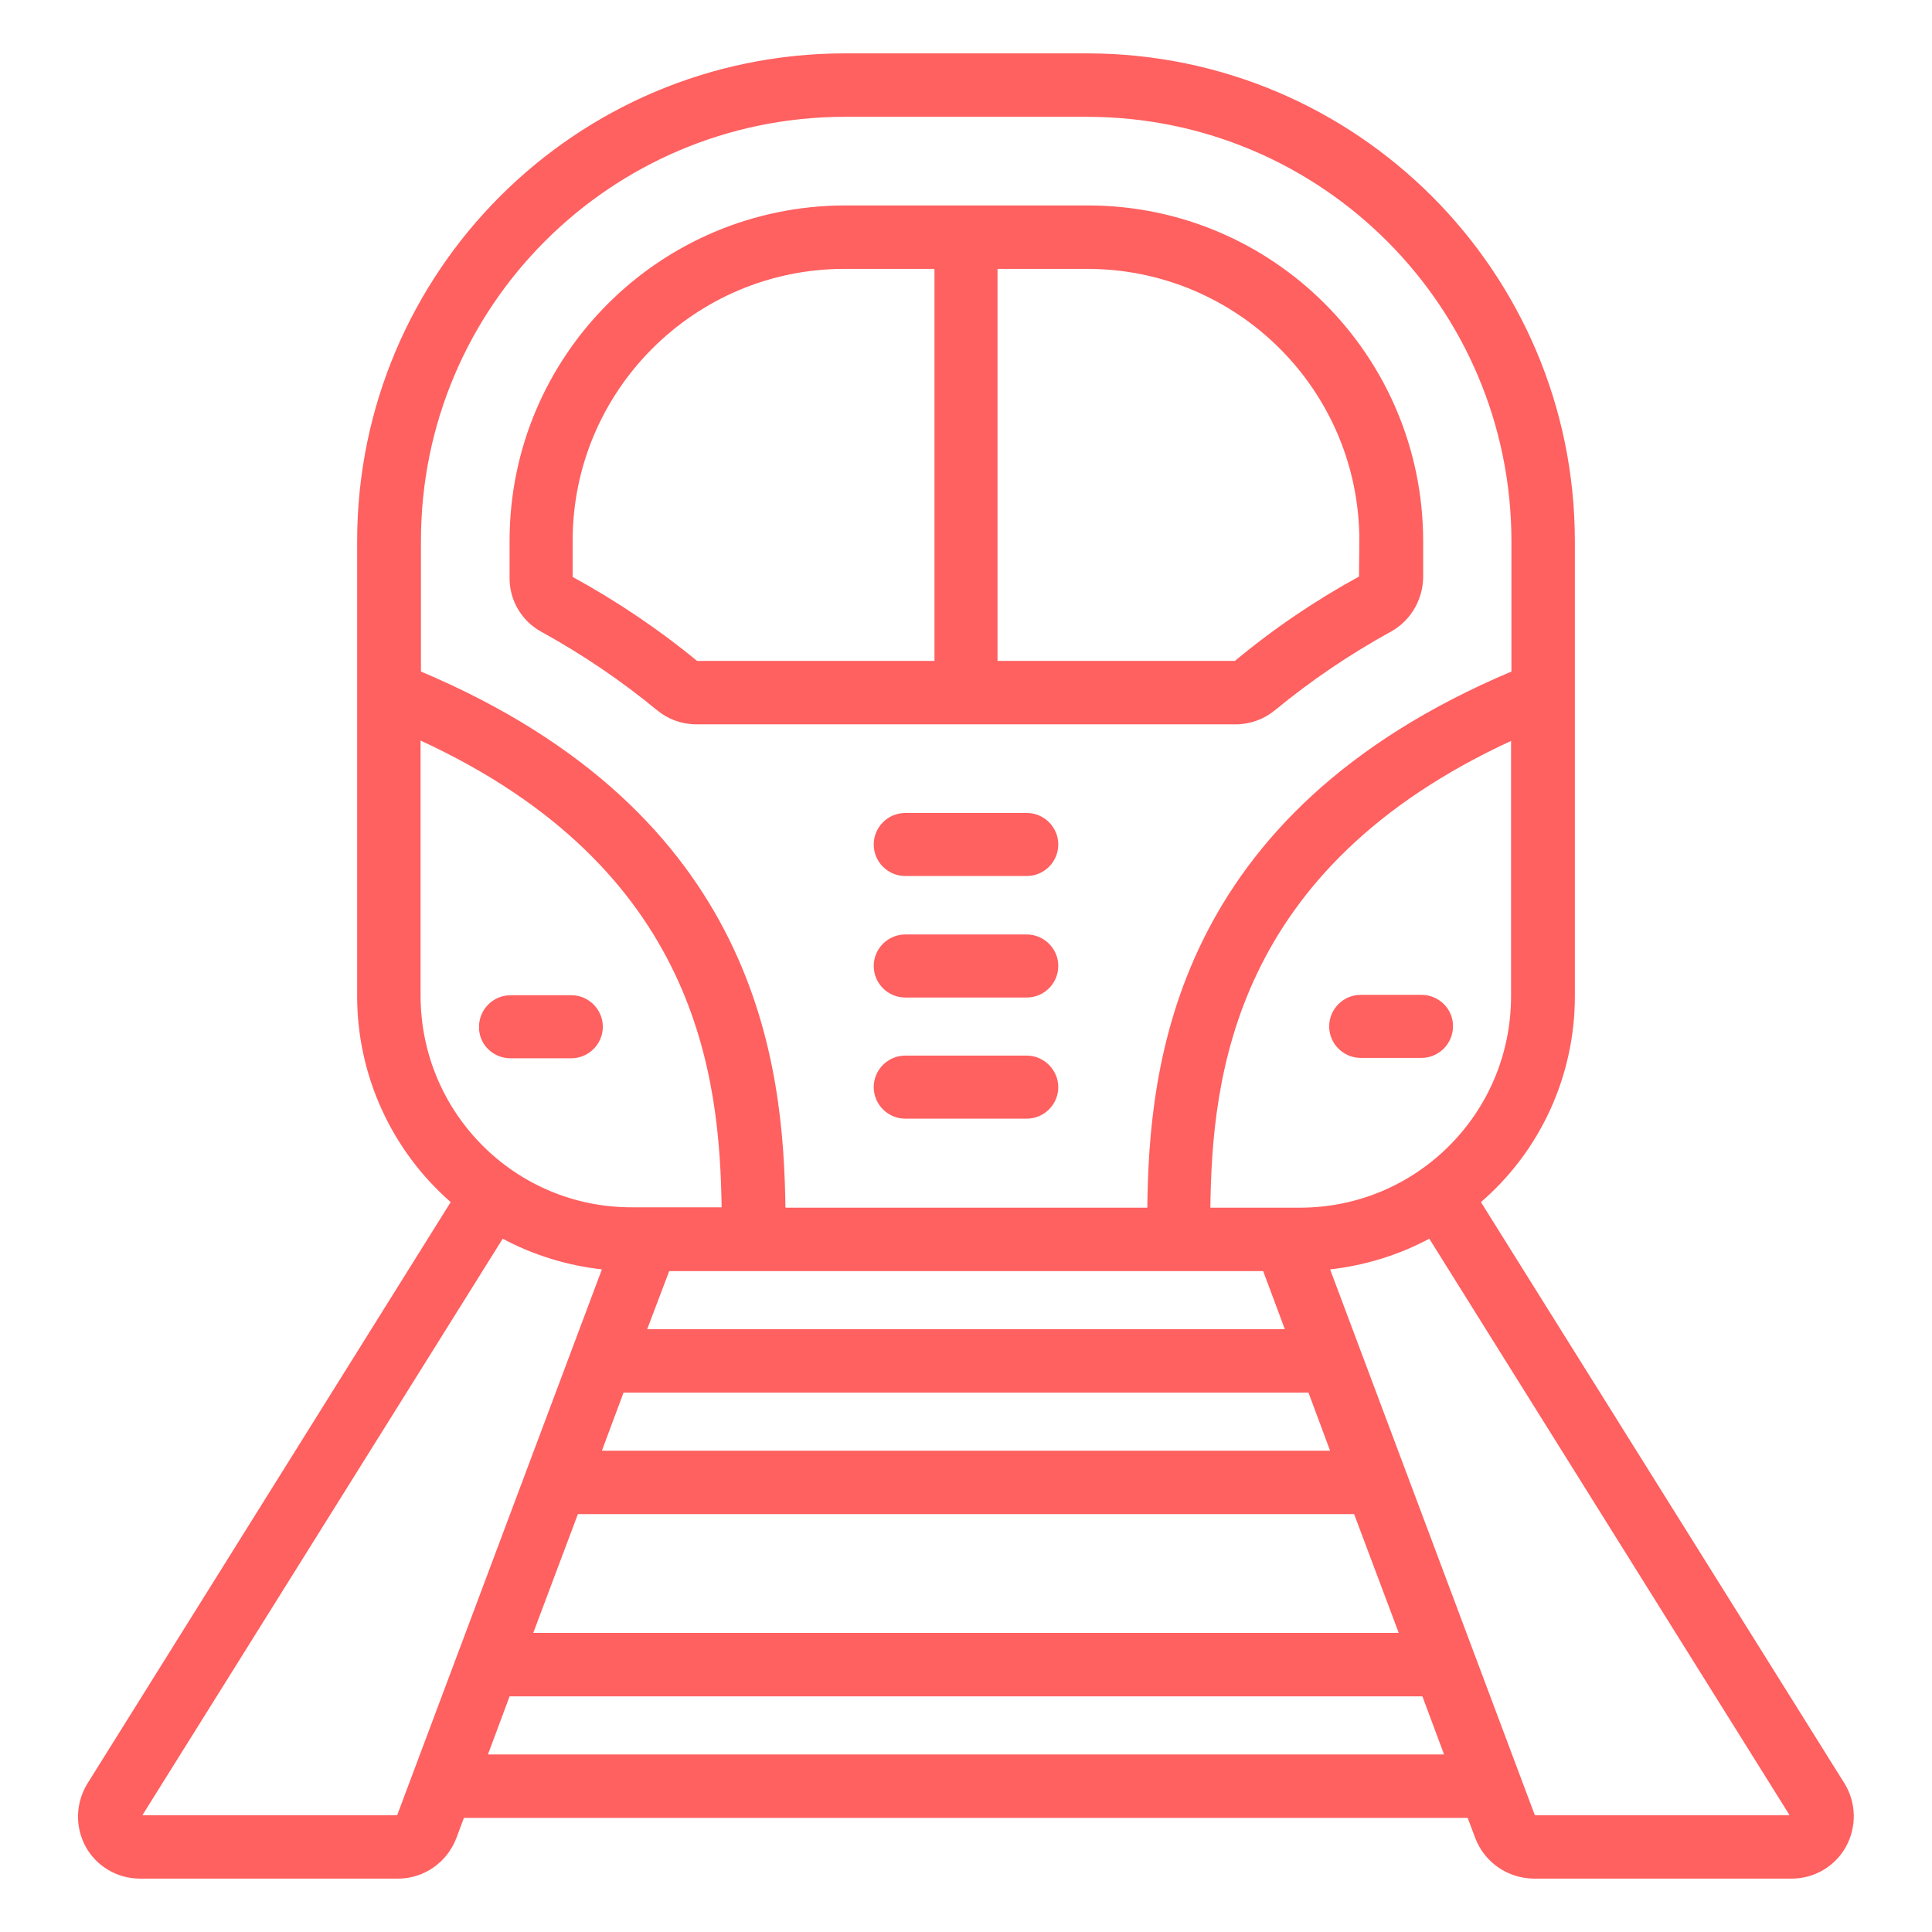
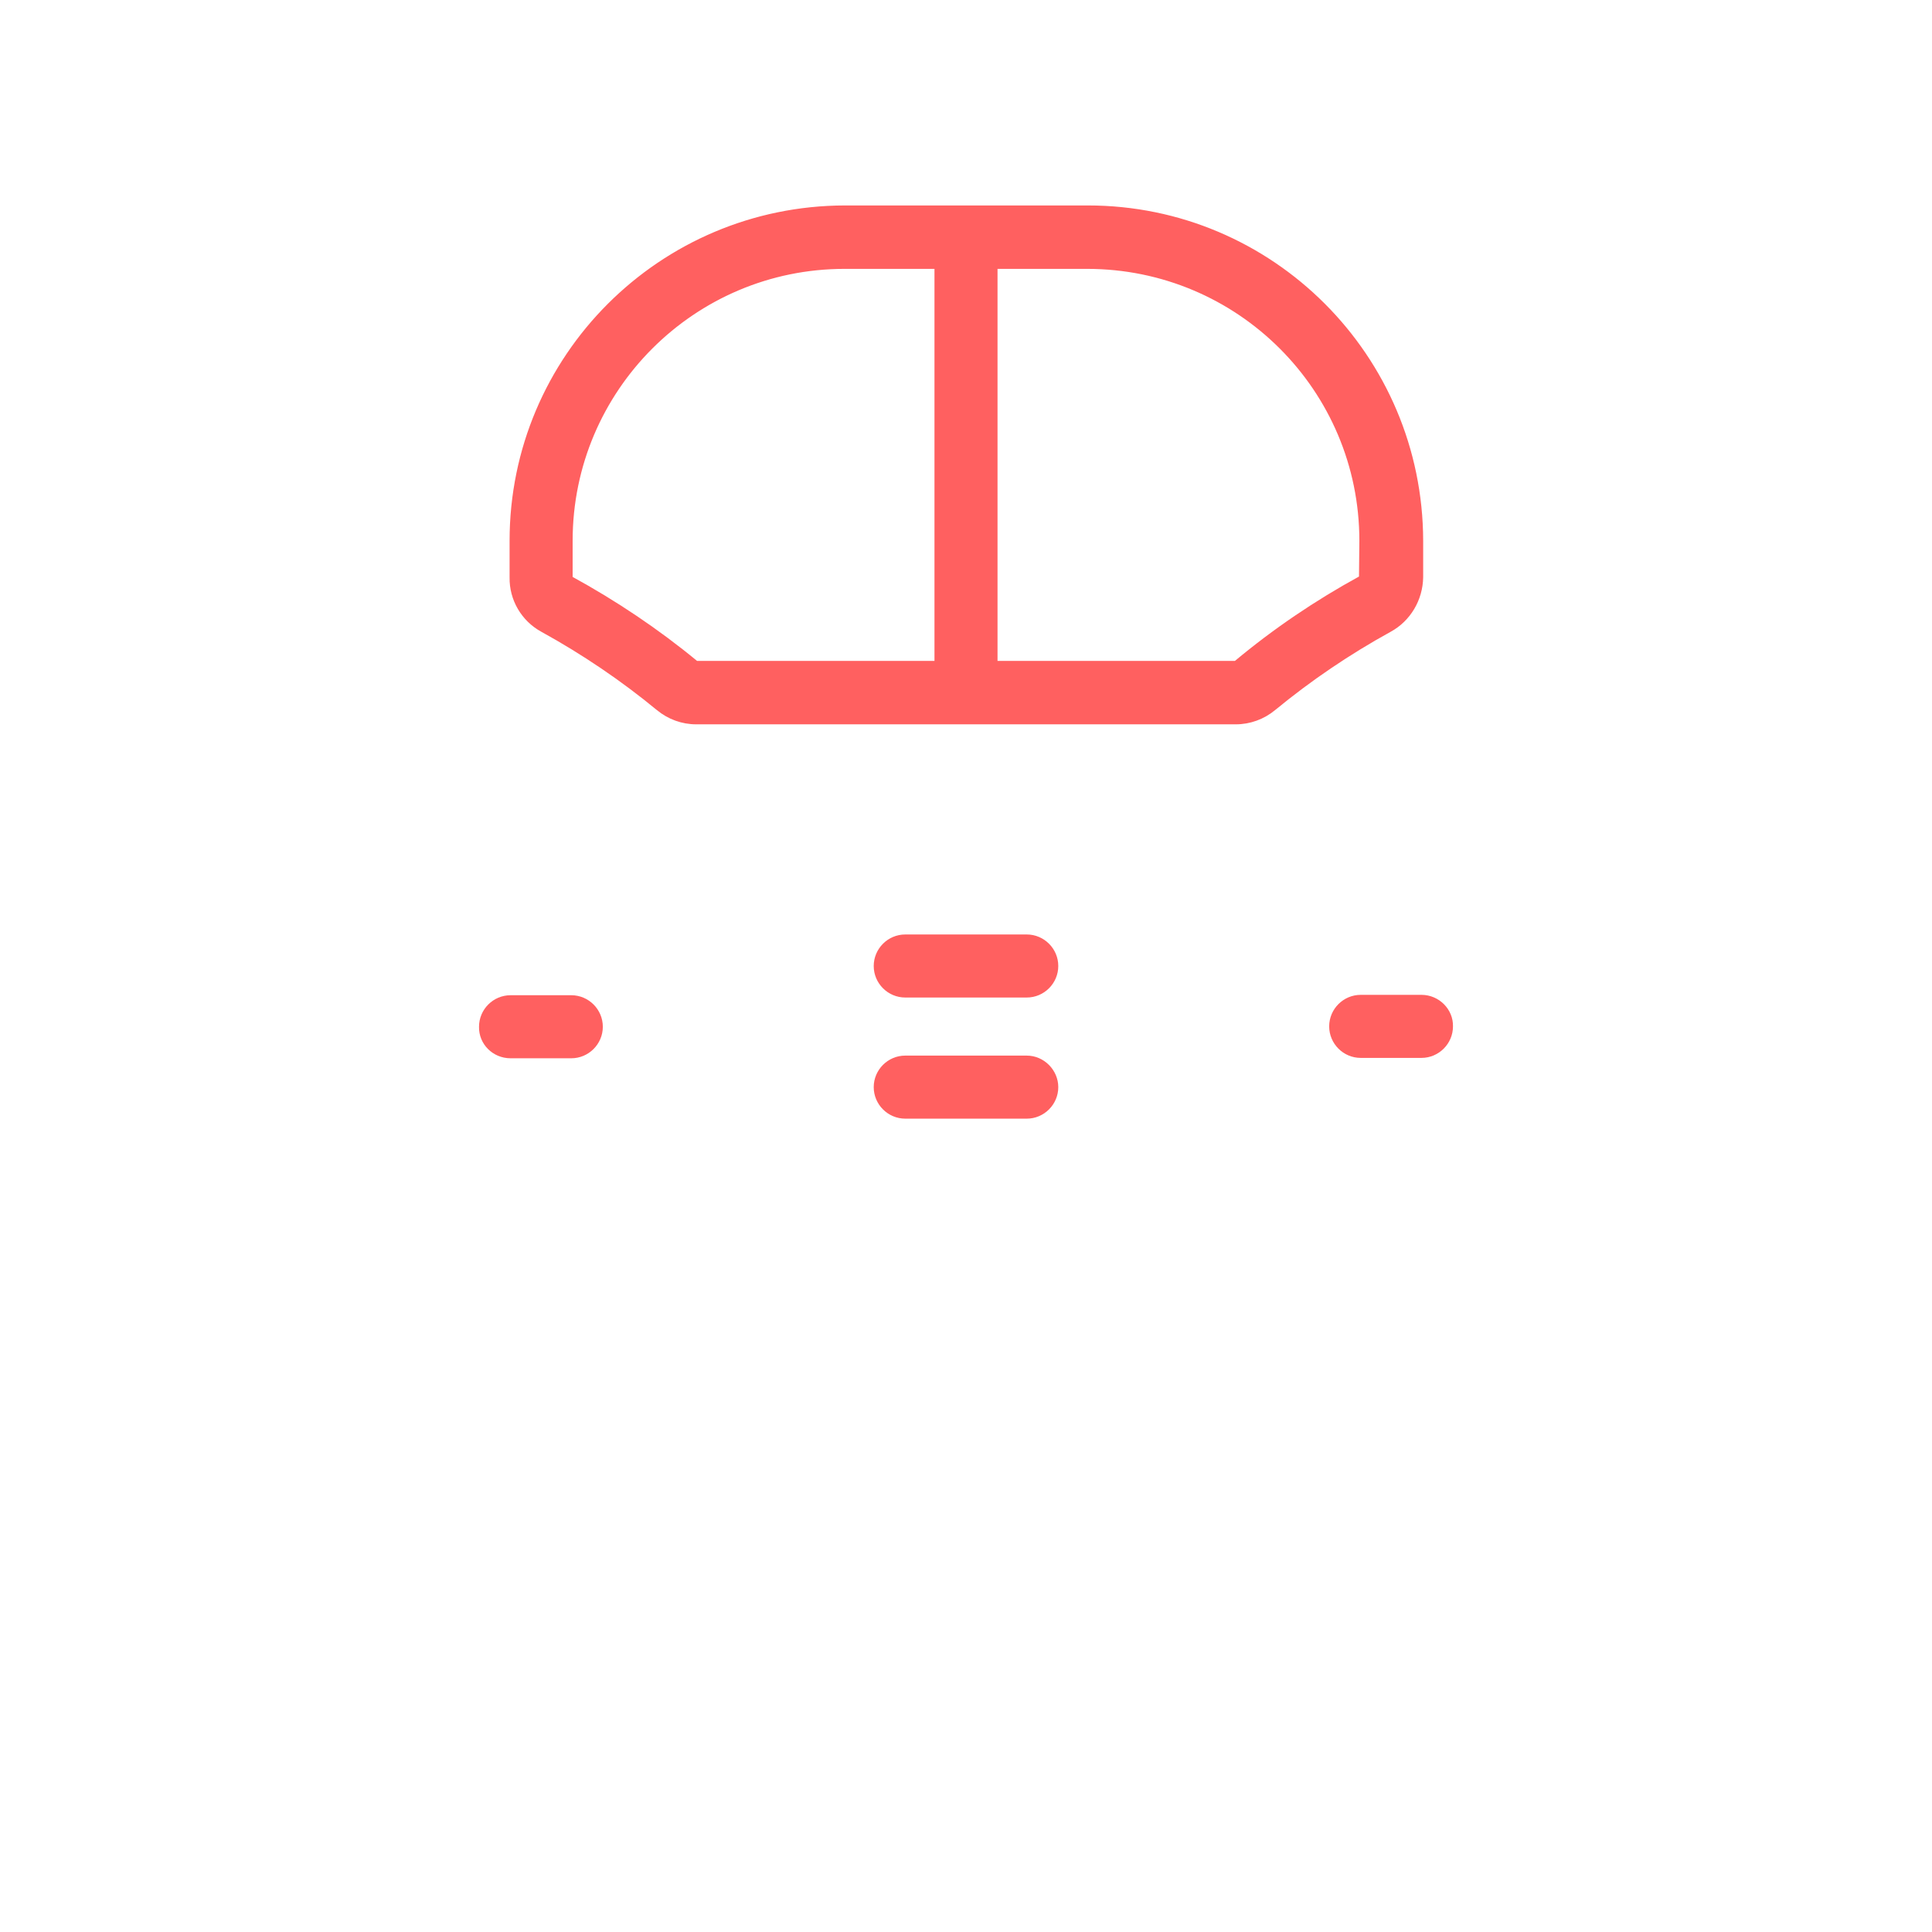
<svg xmlns="http://www.w3.org/2000/svg" id="Layer_1" x="0px" y="0px" viewBox="0 0 512 512" style="enable-background:new 0 0 512 512;" xml:space="preserve">
  <style type="text/css"> .st0{fill:#FF6060;stroke:#FF6060;stroke-width:0.709;stroke-miterlimit:10;} </style>
  <g id="Page-1">
    <g id="_x30_37---Train">
-       <path id="Shape" class="st0" d="M23,489.2c2.8,5.1,8.2,8.3,14.1,8.3h68.4c6.7,0,12.7-4.2,15.1-10.5l2.1-5.6h266.5l2.1,5.6 c2.4,6.3,8.4,10.4,15.1,10.5h68.4c5.9,0,11.3-3.2,14.1-8.3c2.8-5.1,2.7-11.4-0.4-16.4l-96.5-154.3C407.9,304.9,417,285,417,264 V143.3c-0.1-71.1-57.7-128.7-128.8-128.8h-64.4C152.7,14.6,95.1,72.2,95,143.3V264c0,20.9,9.1,40.8,24.9,54.5L23.5,472.8 C20.4,477.8,20.2,484,23,489.2z M128.8,465.3l6-16.1h242.4l6,16.1H128.8z M177.1,336.5h157.9l6,16.1H171L177.1,336.5z M165,368.7 h182l6,16.1H159L165,368.7z M152.9,400.9h206.2l12.1,32.2H140.8L152.9,400.9z M474.9,481.4h-68.4L352,336.1 c9.4-1,18.6-3.8,26.9-8.3L474.9,481.4z M344.5,320.4h-24.1c0.4-35,6-90.5,80.4-124.6V264C400.8,295.2,375.6,320.4,344.5,320.4z M223.8,30.6h64.4c62.2,0.1,112.6,50.5,112.7,112.7v34.9c-89.8,37.8-96.1,104.3-96.5,142.2h-96.6c-0.5-37.9-6.8-104.4-96.6-142.2 v-34.9C111.2,81.1,161.6,30.7,223.8,30.6z M111.1,264v-68.3c74.4,34.1,80,89.7,80.5,124.6h-24.1 C136.4,320.4,111.2,295.2,111.1,264z M133.1,327.8c8.3,4.5,17.5,7.3,26.9,8.3l-54.5,145.3H37.1L133.1,327.8z" />
      <path id="Shape_1_" class="st0" d="M135.3,280.1h16.1c4.4,0,8-3.6,8-8c0-4.4-3.6-8-8-8h-16.1c-4.4,0-8,3.6-8,8 C127.2,276.5,130.8,280.1,135.3,280.1z" />
      <path id="Shape_2_" class="st0" d="M376.7,264h-16.1c-4.4,0-8,3.6-8,8c0,4.4,3.6,8,8,8h16.1c4.4,0,8-3.6,8-8 C384.8,267.7,381.2,264,376.7,264z" />
      <path id="Shape_3_" class="st0" d="M143.6,167.1c10.9,6,21.1,12.9,30.7,20.8c2.9,2.4,6.5,3.7,10.2,3.7h143c3.7,0,7.3-1.3,10.2-3.7 c9.6-7.9,19.8-14.8,30.7-20.8c5.1-2.8,8.3-8.2,8.4-14.1v-9.7c-0.1-48.9-39.7-88.5-88.5-88.5h-64.4c-48.9,0.1-88.5,39.7-88.5,88.5 v9.7C135.3,158.9,138.5,164.3,143.6,167.1z M360.6,143.3l-0.1,9.7c-11.7,6.4-22.8,13.9-33.1,22.5H264V70.9h24.1 C328.2,70.9,360.6,103.3,360.6,143.3z M151.4,143.3c0-40,32.5-72.4,72.4-72.4H248v104.6h-63.4c-10.3-8.5-21.5-16-33.2-22.4V143.3z " />
-       <path id="Shape_4_" class="st0" d="M272.1,215.8h-32.2c-4.4,0-8,3.6-8,8c0,4.4,3.6,8,8,8h32.2c4.4,0,8-3.6,8-8 C280.1,219.4,276.5,215.8,272.1,215.8z" />
      <path id="Shape_5_" class="st0" d="M272.1,248h-32.2c-4.4,0-8,3.6-8,8c0,4.4,3.6,8,8,8h32.2c4.4,0,8-3.6,8-8 C280.1,251.6,276.5,248,272.1,248z" />
      <path id="Shape_6_" class="st0" d="M272.1,280.1h-32.2c-4.4,0-8,3.6-8,8c0,4.4,3.6,8,8,8h32.2c4.4,0,8-3.6,8-8 C280.1,283.8,276.5,280.1,272.1,280.1z" />
    </g>
  </g>
</svg>